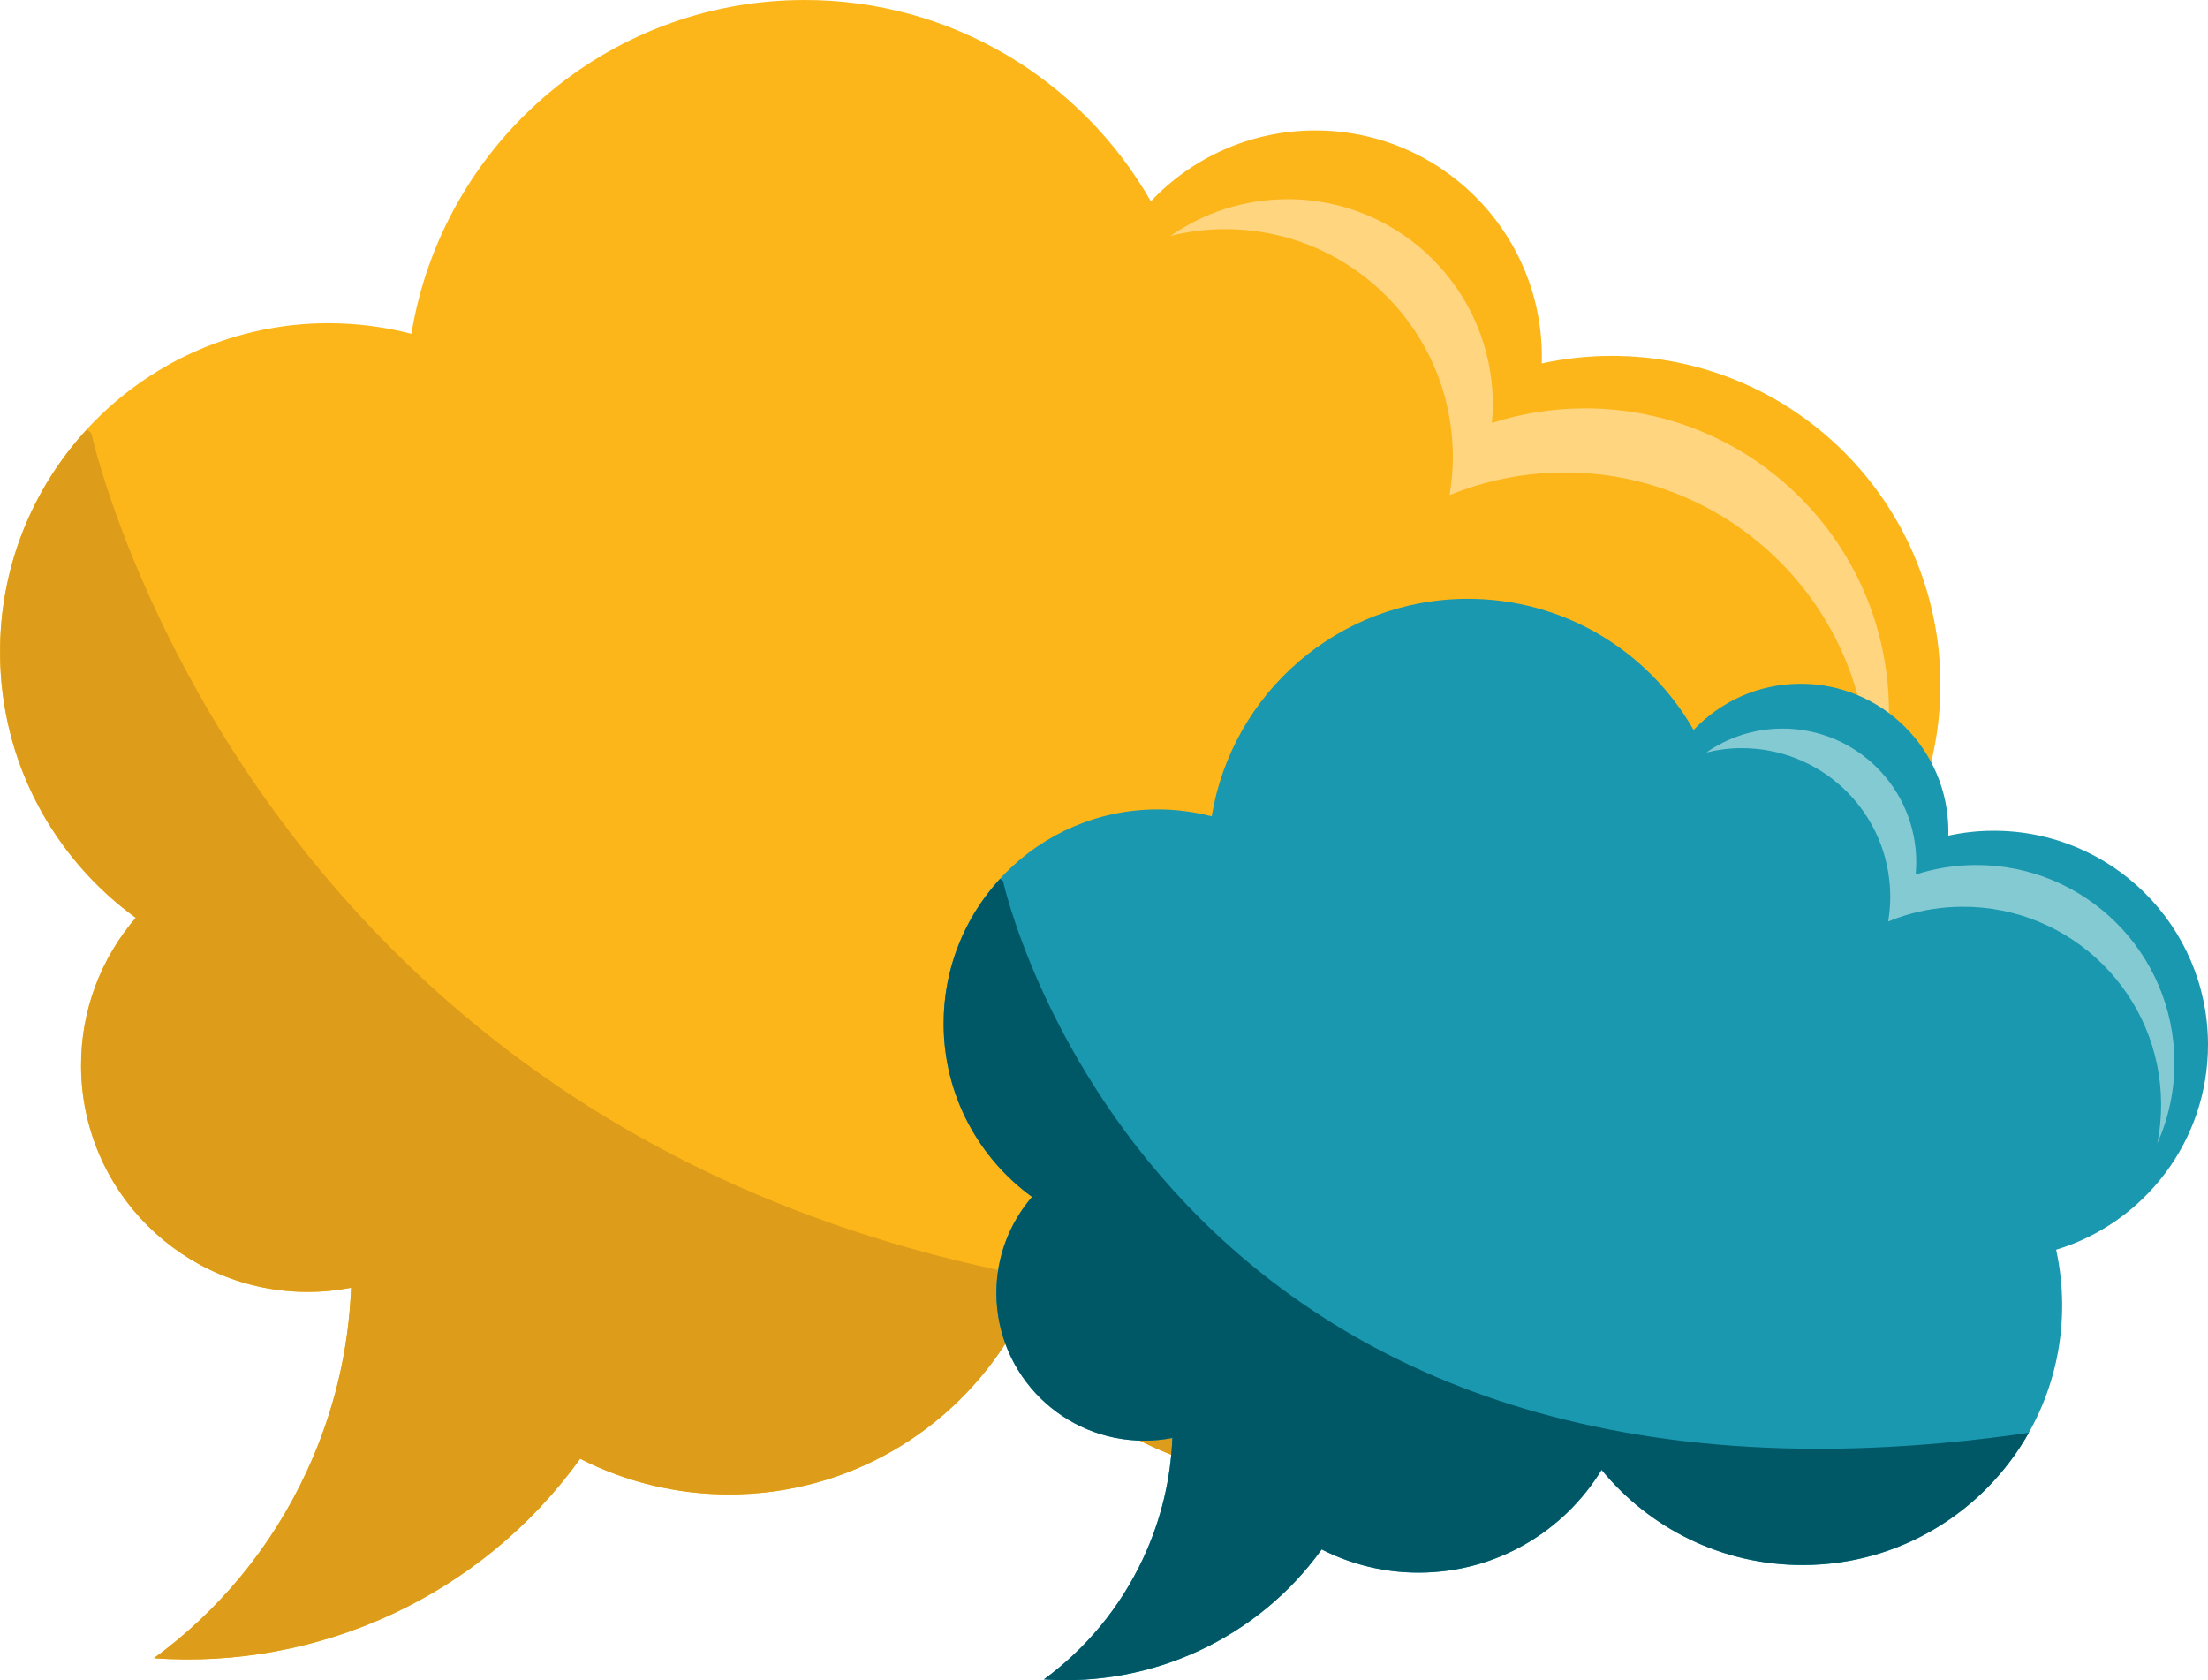
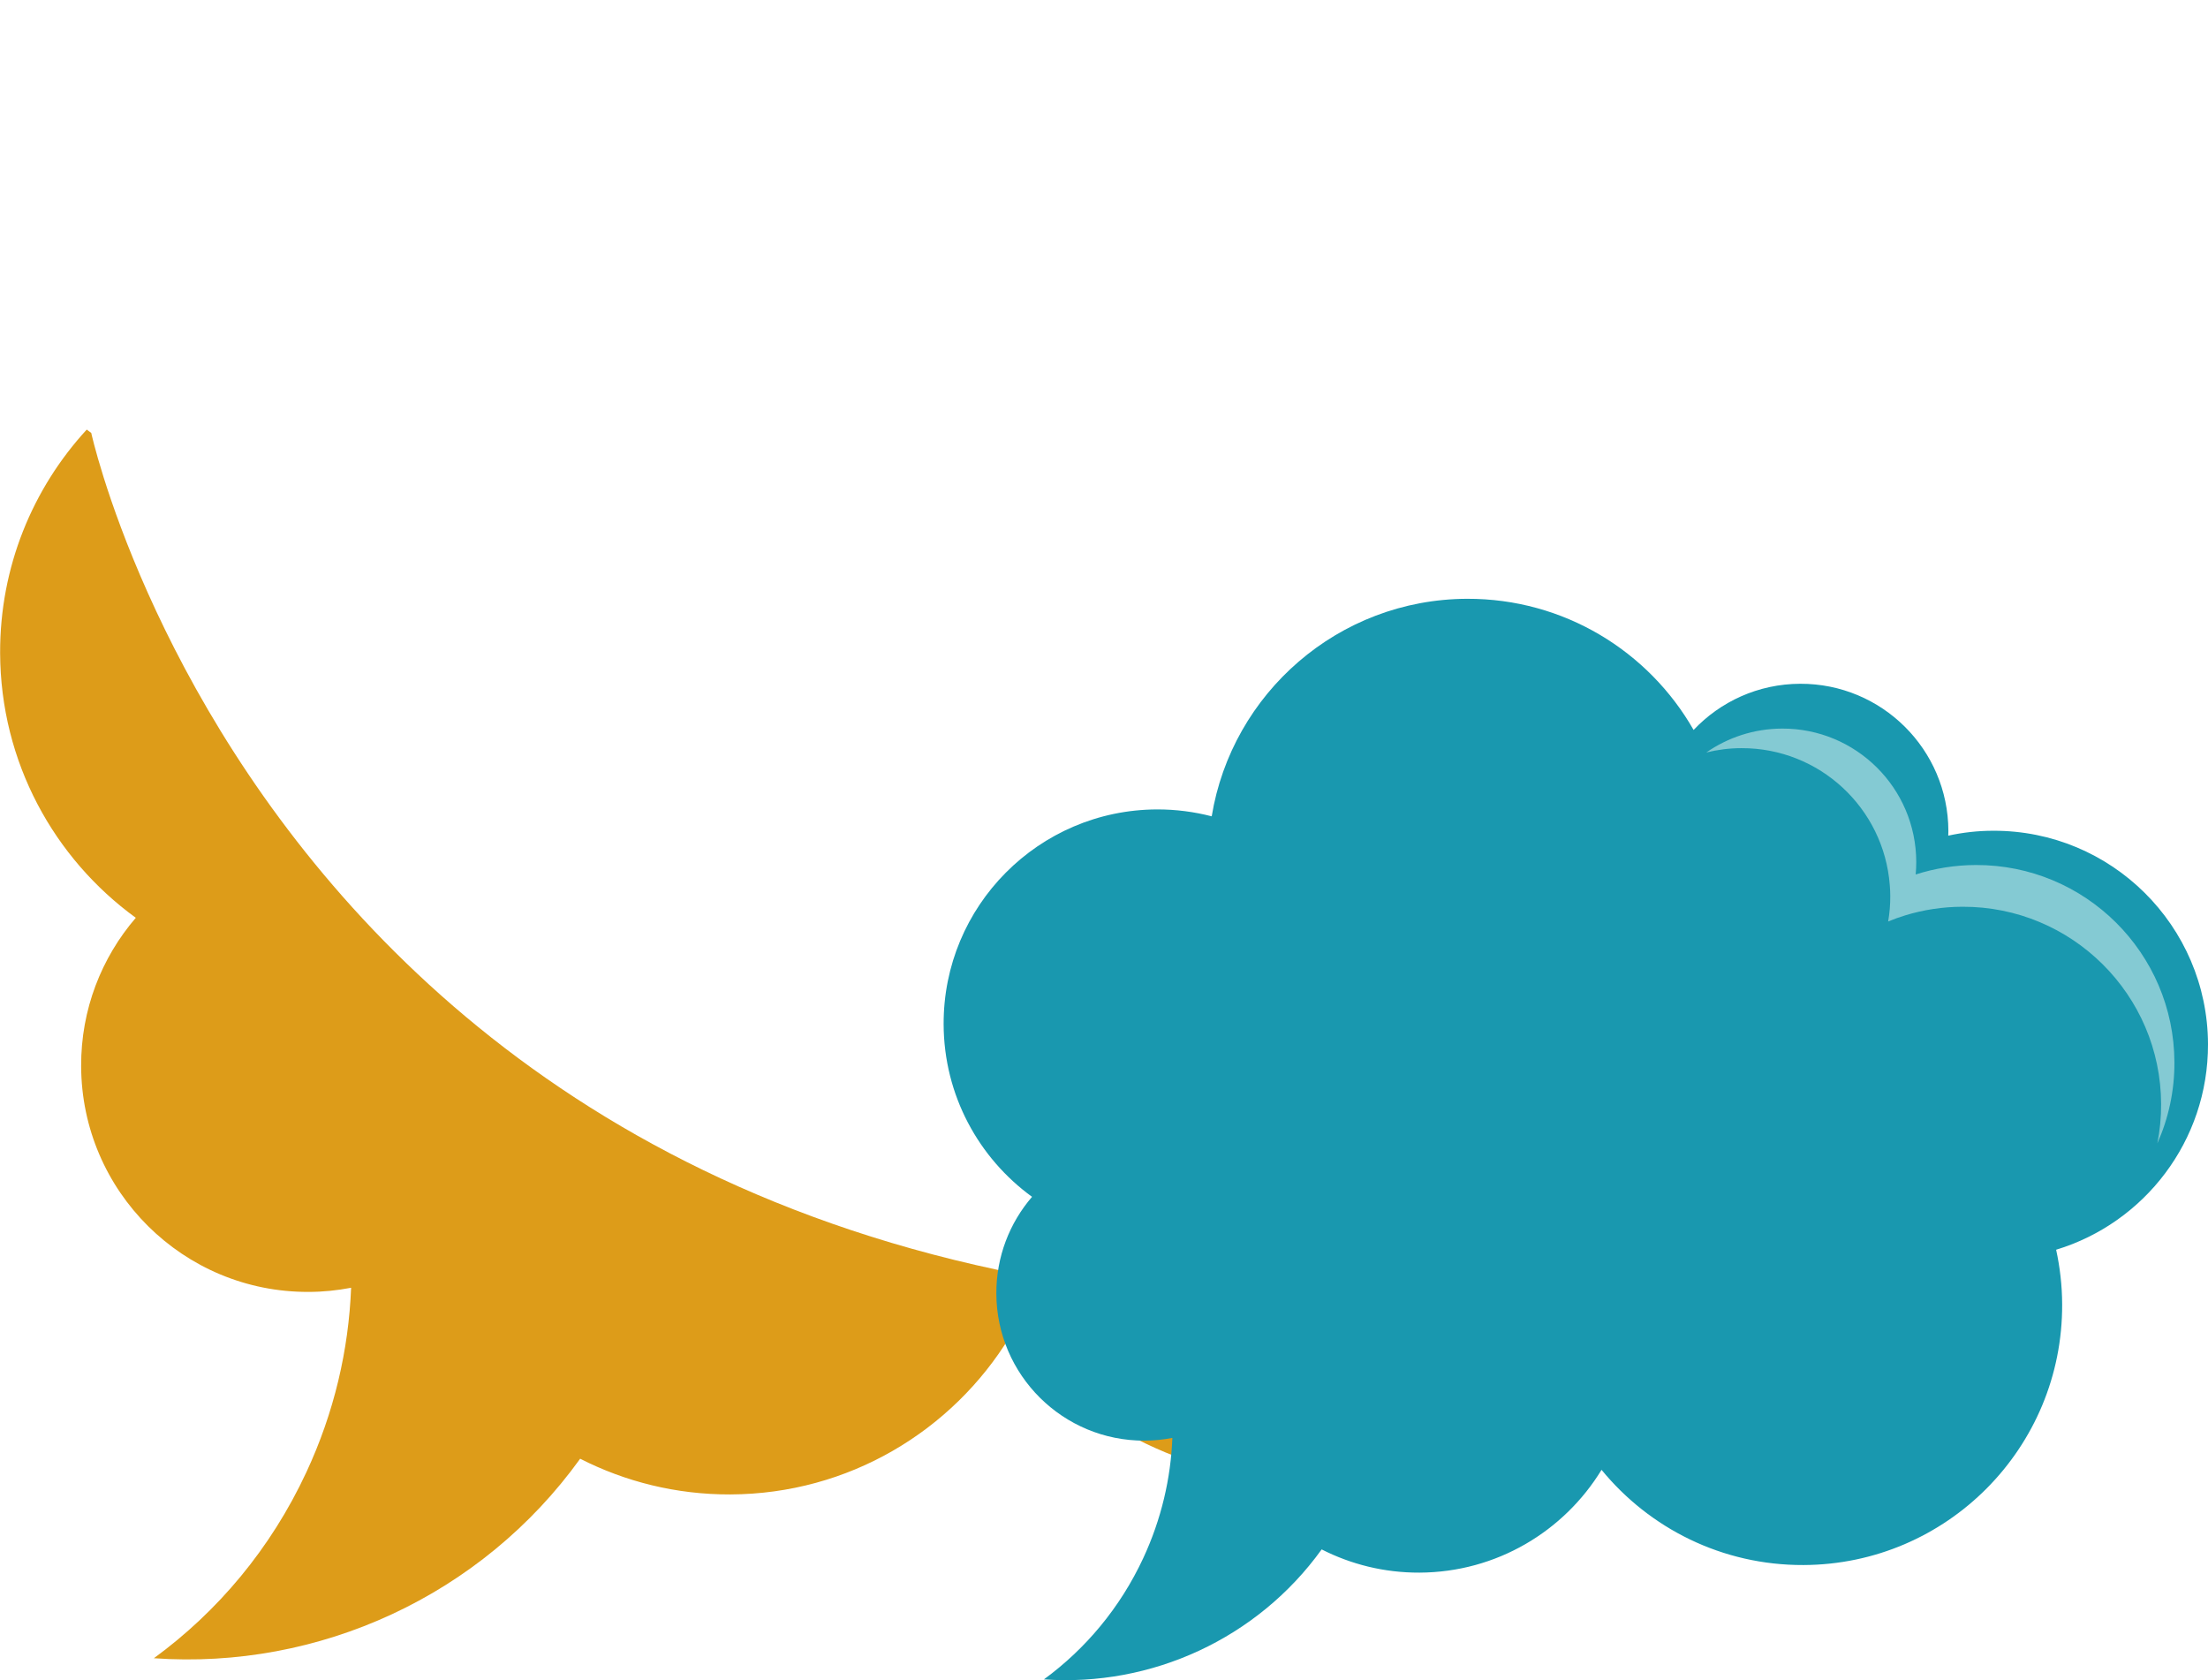
<svg xmlns="http://www.w3.org/2000/svg" id="Ebene_1" data-name="Ebene 1" viewBox="0 0 351.85 267.71">
  <defs>
    <style>      .cls-1 {        fill: #005867;      }      .cls-2 {        fill: #ffd580;      }      .cls-3 {        fill: #fcb619;      }      .cls-4 {        fill: #84cad3;      }      .cls-5 {        fill: #dd9c19;      }      .cls-6 {        fill: #1998af;      }    </style>
  </defs>
  <g>
    <g>
-       <path class="cls-3" d="m21.62,146.24c-5.46,6.35-8.75,14.61-8.71,23.64.07,19.94,16.3,36.04,36.23,35.97,2.33,0,4.61-.24,6.81-.67-.39,9.89-2.69,19.86-7.13,29.4-5.68,12.21-14.15,22.22-24.3,29.64,26.27,1.86,52.21-9.94,67.93-31.78,7.18,3.66,15.31,5.71,23.91,5.68,18.88-.07,35.38-10.13,44.54-25.14,11.7,14.27,29.48,23.35,49.37,23.28,35.08-.13,63.41-28.67,63.28-63.75-.02-4.58-.53-9.05-1.47-13.35,21.56-6.54,37.22-26.61,37.13-50.29-.11-28.92-23.64-52.27-52.55-52.16-3.77.01-7.44.43-10.98,1.2.01-.39.03-.77.02-1.16-.07-19.94-16.3-36.04-36.23-35.97-10.28.04-19.53,4.37-26.08,11.29C172.42,12.85,151.71-.09,127.99,0c-31.48.12-57.51,23.12-62.43,53.19-4.28-1.11-8.77-1.7-13.4-1.69C23.25,51.61-.11,75.14,0,104.06c.06,17.36,8.58,32.71,21.62,42.18Z" />
-       <path class="cls-2" d="m205.06,31.73c18.06-.07,32.75,14.52,32.82,32.57,0,1.04-.05,2.07-.14,3.09,4.63-1.49,9.56-2.3,14.68-2.32,26.74-.1,48.49,21.49,48.59,48.23.03,7.06-1.47,13.77-4.17,19.83.62-3.11.94-6.33.92-9.62-.1-26.74-21.85-48.33-48.59-48.23-4.86.02-9.55.76-13.98,2.11-1.43.44-2.83.94-4.2,1.5.35-2.03.53-4.12.53-6.25,0-.9-.05-1.8-.12-2.68-1.44-18.77-17.15-33.52-36.28-33.45-2.96.01-5.84.39-8.59,1.07,5.26-3.66,11.64-5.82,18.52-5.84Z" />
-     </g>
+       </g>
    <path class="cls-5" d="m21.64,146.24c-5.46,6.35-8.75,14.61-8.71,23.64.07,19.94,16.3,36.04,36.23,35.97,2.32,0,4.59-.24,6.79-.66-.39,9.89-2.69,19.86-7.13,29.39-5.68,12.21-14.15,22.22-24.3,29.64,26.27,1.86,52.21-9.94,67.93-31.79,7.18,3.66,15.31,5.72,23.93,5.69,18.88-.07,35.38-10.13,44.54-25.14,11.7,14.27,29.48,23.35,49.37,23.28,23.66-.09,44.23-13.11,55.09-32.33C50.74,235.14,14.54,68.98,14.54,68.98l-.72-.53C5.21,77.82-.03,90.33.02,104.06c.06,17.36,8.58,32.71,21.62,42.18Z" />
  </g>
  <g>
    <g>
      <path class="cls-6" d="m164.45,190.71c-3.56,4.14-5.7,9.52-5.68,15.4.05,12.99,10.62,23.48,23.61,23.44,1.52,0,3-.16,4.44-.44-.25,6.44-1.75,12.94-4.64,19.16-3.7,7.95-9.22,14.48-15.83,19.32,17.12,1.21,34.02-6.48,44.26-20.71,4.68,2.38,9.97,3.72,15.58,3.7,12.3-.05,23.05-6.6,29.02-16.38,7.62,9.3,19.21,15.22,32.17,15.17,22.86-.08,41.32-18.68,41.23-41.54-.01-2.99-.35-5.9-.96-8.7,14.05-4.26,24.25-17.34,24.2-32.77-.07-18.84-15.4-34.06-34.24-33.99-2.46,0-4.85.28-7.15.78,0-.25.02-.5.02-.76-.05-12.99-10.62-23.48-23.61-23.44-6.7.02-12.73,2.85-16.99,7.36-7.15-12.53-20.65-20.95-36.11-20.9-20.51.08-37.47,15.07-40.68,34.66-2.79-.72-5.71-1.11-8.73-1.1-18.84.07-34.06,15.4-33.99,34.24.04,11.31,5.59,21.31,14.09,27.49Z" />
      <path class="cls-4" d="m283.98,116.09c11.77-.04,21.34,9.46,21.38,21.23,0,.68-.03,1.35-.09,2.02,3.02-.97,6.23-1.5,9.57-1.51,17.42-.06,31.6,14.01,31.66,31.43.02,4.6-.96,8.97-2.72,12.92.4-2.03.61-4.12.6-6.27-.06-17.42-14.24-31.49-31.66-31.43-3.17.01-6.23.49-9.11,1.37-.93.28-1.84.61-2.73.98.23-1.32.35-2.68.34-4.07,0-.59-.03-1.17-.08-1.75-.94-12.23-11.18-21.84-23.64-21.8-1.93,0-3.81.25-5.6.69,3.43-2.38,7.58-3.79,12.07-3.81Z" />
    </g>
-     <path class="cls-1" d="m164.46,190.71c-3.56,4.14-5.7,9.52-5.68,15.4.05,12.99,10.62,23.48,23.61,23.44,1.51,0,2.99-.15,4.43-.43-.25,6.44-1.75,12.94-4.64,19.15-3.7,7.95-9.22,14.48-15.83,19.32,17.12,1.21,34.02-6.48,44.26-20.71,4.68,2.38,9.98,3.73,15.59,3.7,12.3-.05,23.05-6.6,29.02-16.38,7.62,9.3,19.21,15.22,32.17,15.17,15.42-.06,28.82-8.54,35.9-21.07-139.87,20.34-163.46-87.93-163.46-87.93l-.47-.34c-5.61,6.11-9.03,14.25-8.99,23.2.04,11.31,5.59,21.31,14.09,27.49Z" />
  </g>
</svg>